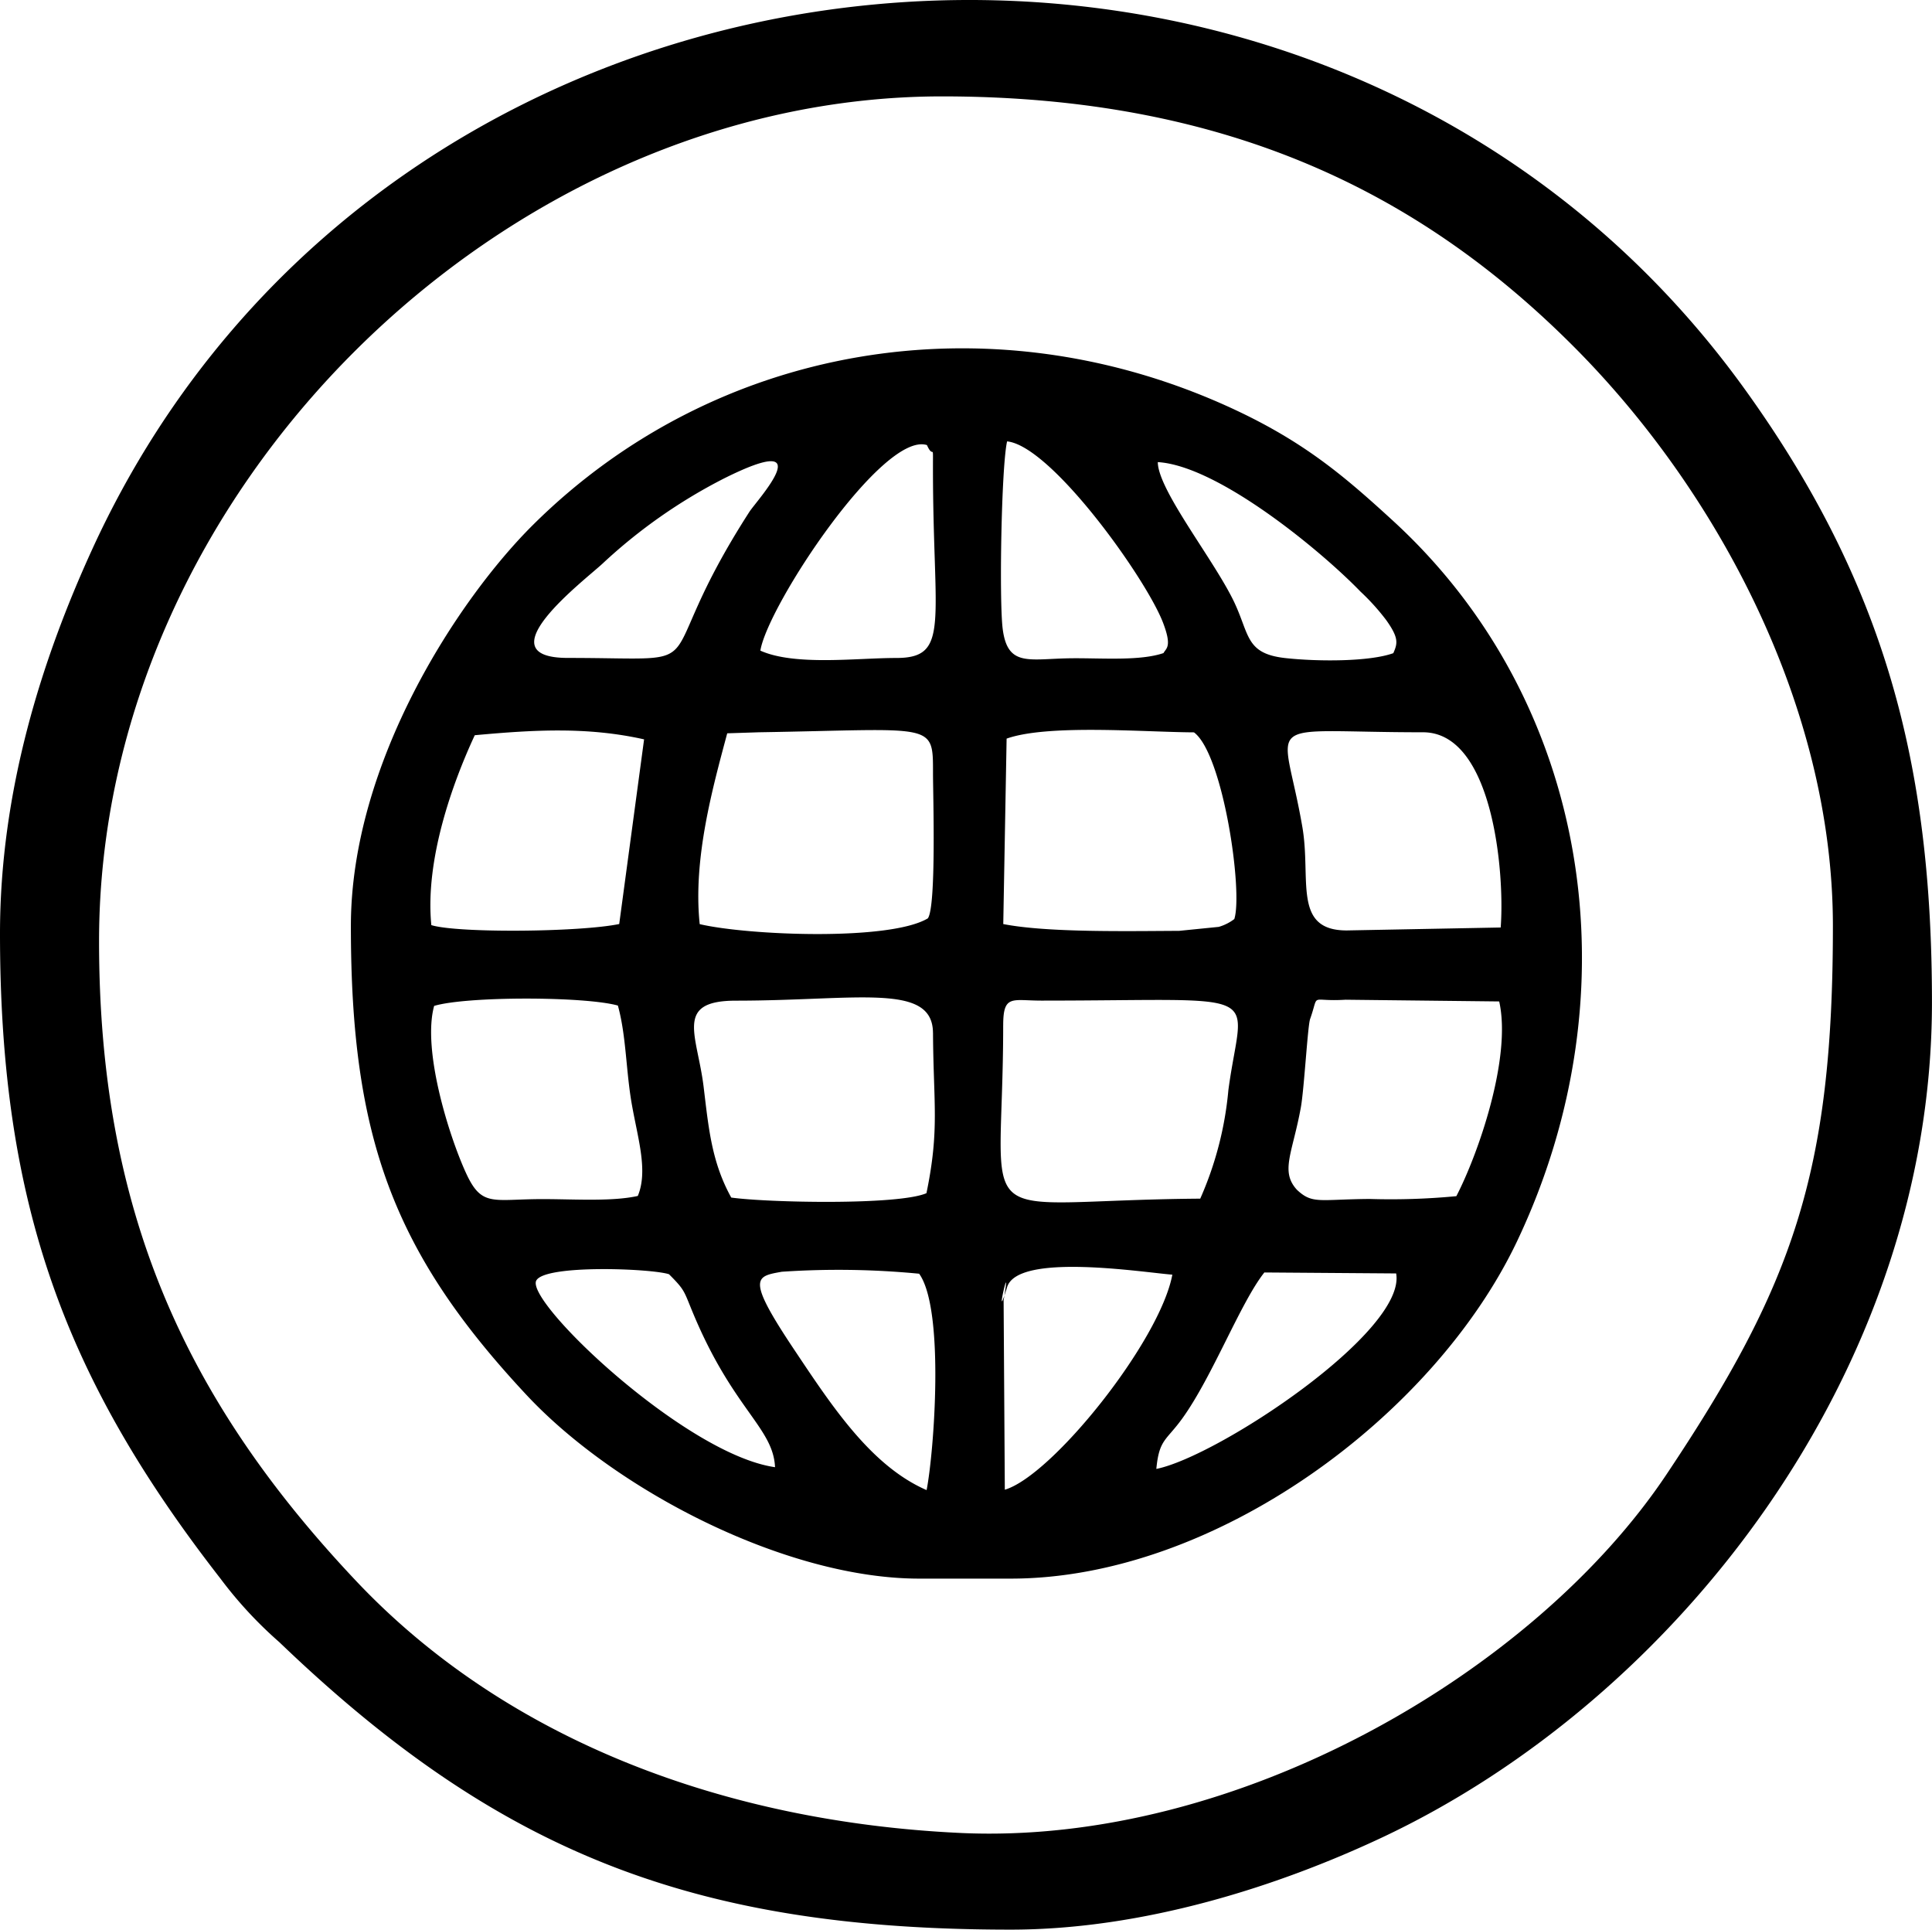
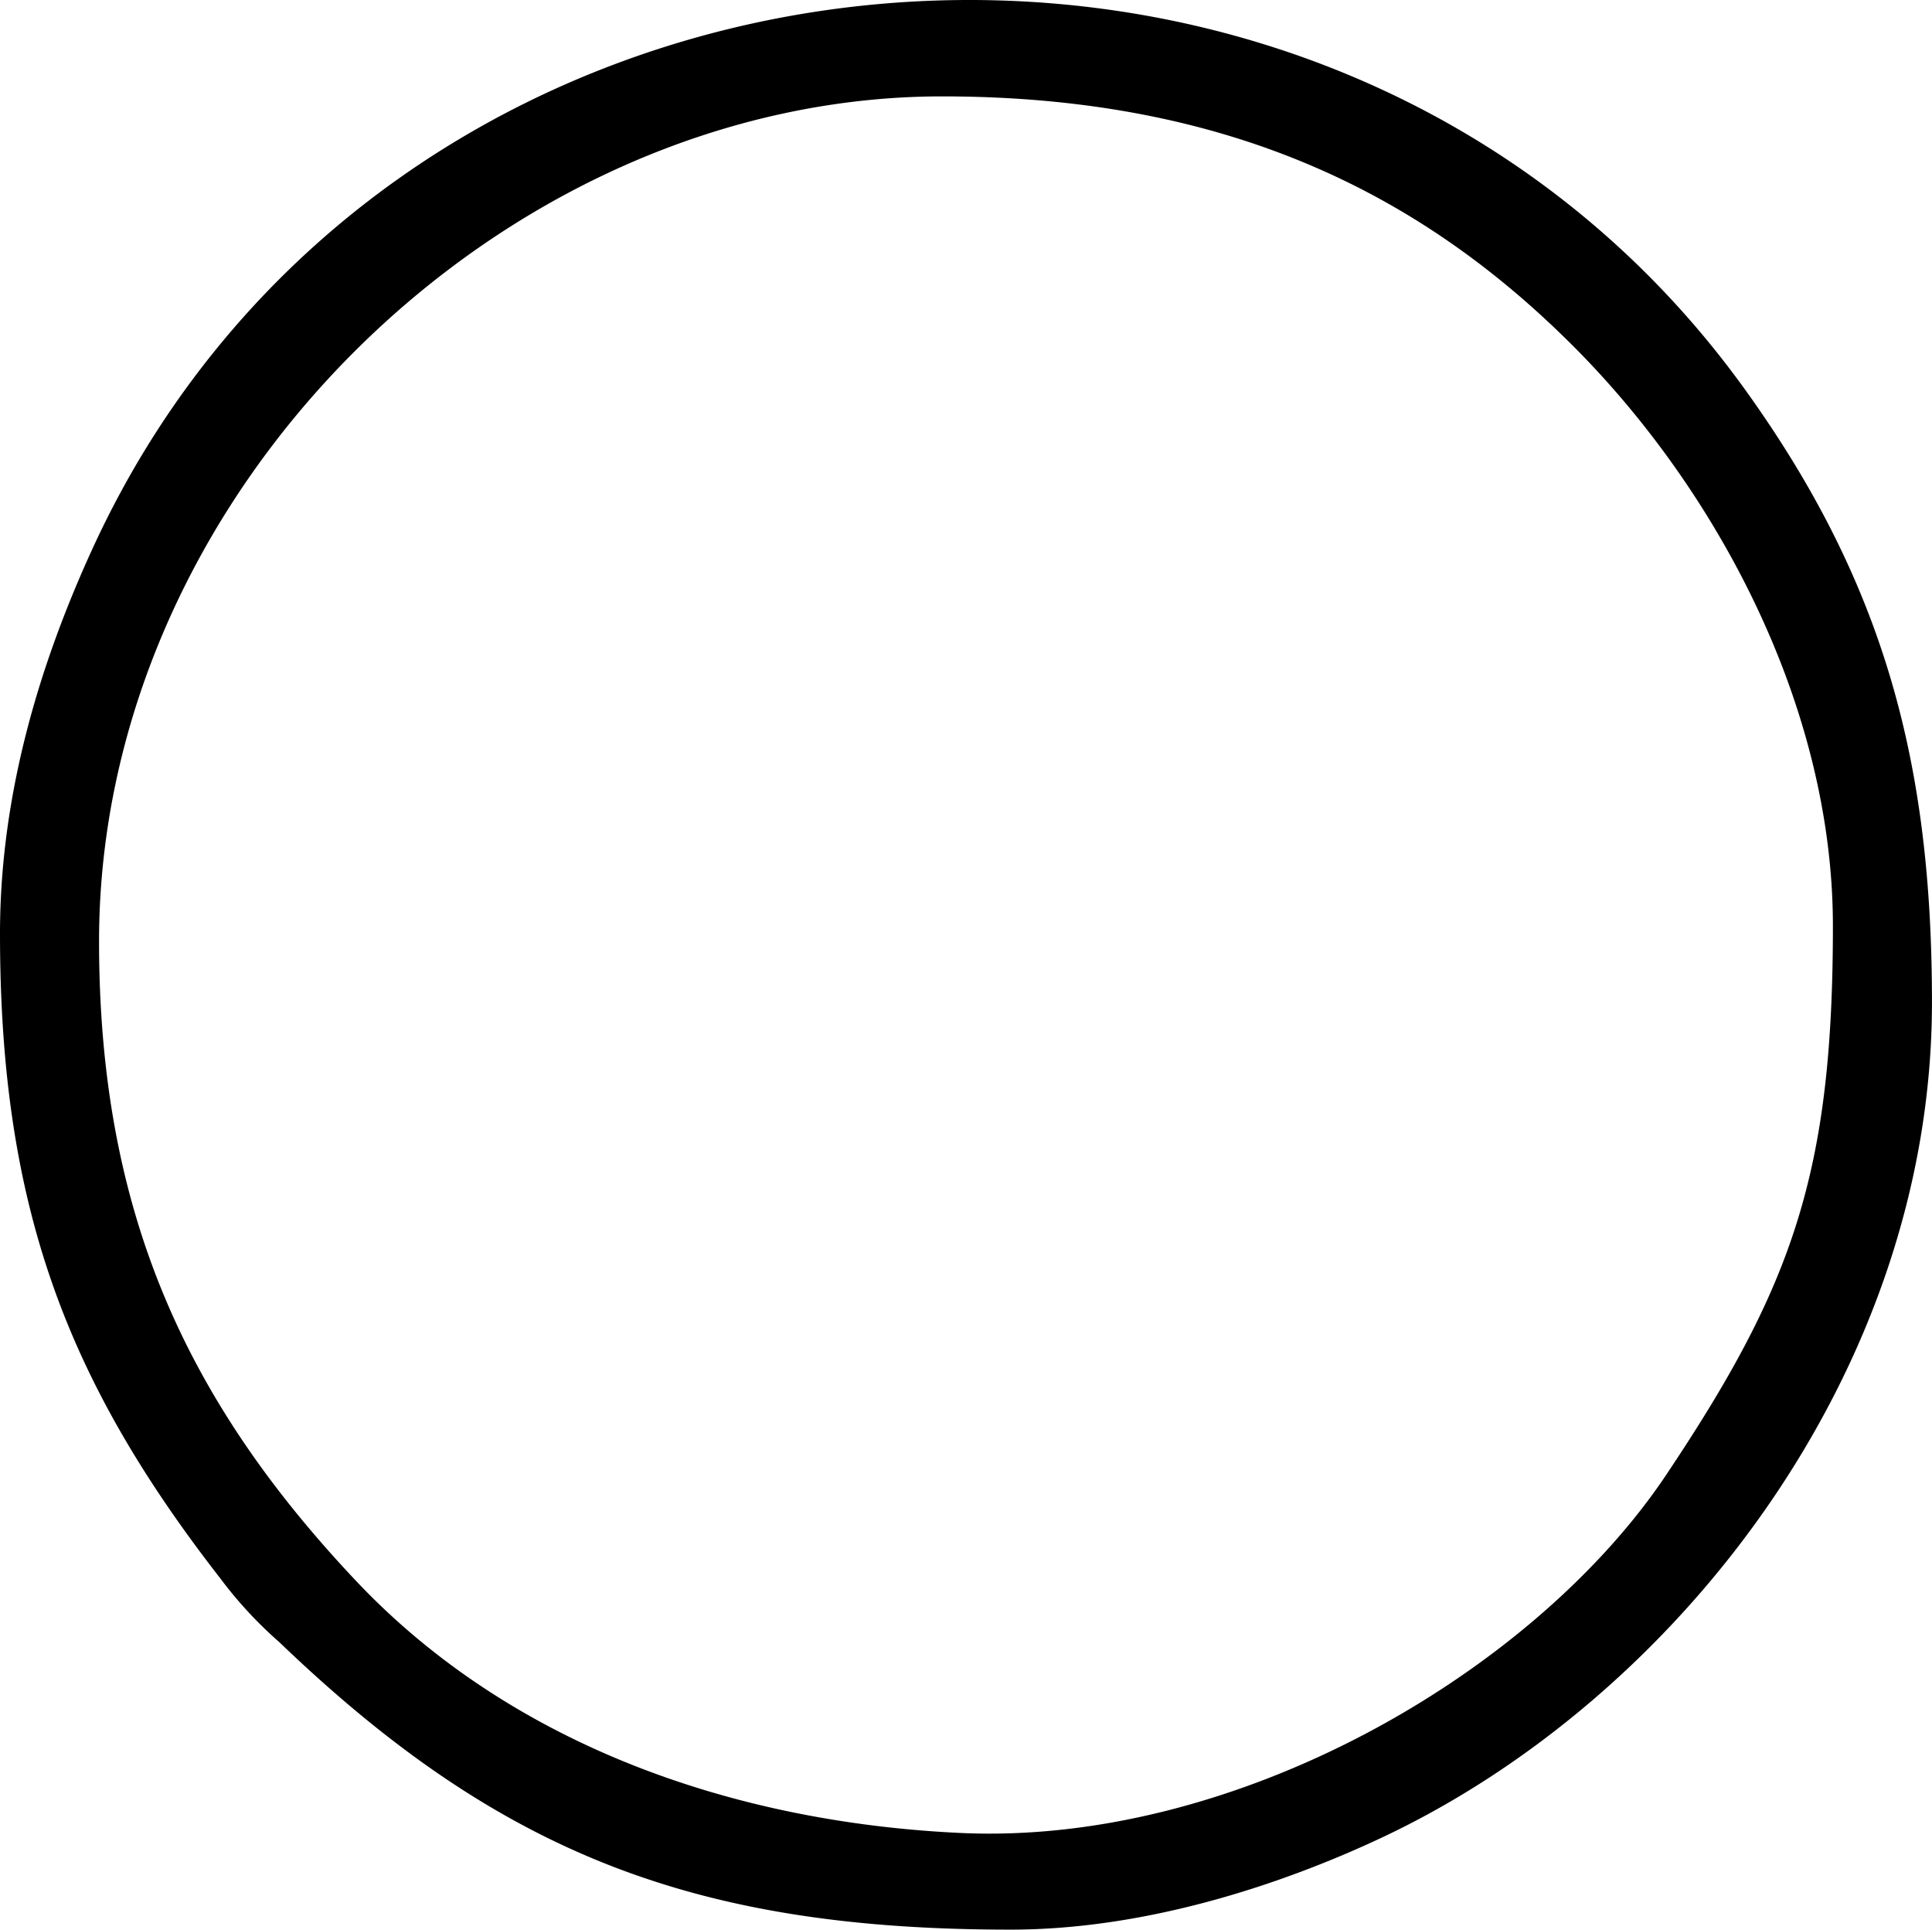
<svg xmlns="http://www.w3.org/2000/svg" viewBox="0 0 176.632 176.386">
  <defs>
    <style>.cls-1{fill-rule:evenodd;}</style>
  </defs>
  <g id="Layer_2" data-name="Layer 2">
    <g id="Layer_1-2" data-name="Layer 1">
-       <path class="cls-1" d="M91.865,136.173l-.11-17.319c.817-4.8-.971,3,.317-1.193.976-3.173,12.333-1.367,15.109-1.144-1.146,6.1-11,18.388-15.316,19.656Zm13.852-1.9c.261-2.734.9-2.564,2.384-4.627,2.759-3.832,5.323-10.607,7.493-13.331l12.048.089c.953,5.312-16.321,16.752-21.925,17.869ZM84.033,116.43c2.357,3.288,1.353,16.378.681,19.779-5.1-2.22-8.679-7.713-12.14-12.891-4.388-6.567-3.484-6.638-1.1-7.068a76.812,76.812,0,0,1,12.56.18Zm-22.871.046c1.588,1.587,1.319,1.509,2.39,4.009,3.6,8.407,7.144,10.076,7.305,13.63-8.19-1.162-22.854-15.129-21.828-17.06.792-1.488,10.524-1.105,12.133-.579ZM39.69,91.949c2.981-.894,13.777-.877,16.8-.032.78,2.82.729,6.035,1.3,9.174.56,3.108,1.458,5.97.522,8.229-2.5.56-6.254.258-9.209.292-4.139.049-5.109.647-6.5-2.389-1.57-3.426-4.015-11.265-2.912-15.274ZM85.3,94.414c.035,6.486.608,8.819-.6,14.655-2.572,1.115-14.527.863-17.846.4-1.8-3.254-2.069-6.361-2.525-10.117-.579-4.769-2.723-7.882,2.956-7.882,11.064,0,17.987-1.68,18.012,2.946Zm6.417-.7c0-2.829.817-2.249,3.487-2.249,21.206,0,18.363-1.31,17.1,8.18a31.483,31.483,0,0,1-2.573,9.923c-21.677.162-18.016,3.646-18.016-15.854Zm26.832,15.02c-1.516-1.684-.374-3.35.378-7.495.3-1.631.625-7.457.848-8.089.885-2.5-.149-1.555,3.242-1.766l14.046.157c1.161,5.167-1.95,14.015-3.918,17.8a63.127,63.127,0,0,1-7.939.255c-4.627.037-5.223.5-6.657-.859ZM92.029,67.517c3.793-1.345,12.668-.59,17.129-.573,2.675,1.991,4.492,14.562,3.688,17.065a4.313,4.313,0,0,1-1.423.716l-3.628.364c-4.642.017-12.025.173-16.072-.622l.306-16.95ZM63.971,84.476c-.632-5.966,1.193-12.5,2.515-17.445l2.9-.094c16.056-.26,15.913-.988,15.913,3.751,0,1.9.315,12.2-.473,13.259-3.488,2.086-16.426,1.562-20.851.529Zm-24.536.092c-.591-5.98,1.94-13,3.971-17.362,5.4-.494,10.305-.783,15.48.379l-2.274,16.88c-3.635.748-14.789.841-17.177.1ZM130.1,66.937c6.38,0,7.482,12.814,7.1,17.845l-14.077.269c-4.973,0-3.233-4.676-4.055-9.454-1.779-10.345-4.276-8.66,11.034-8.66ZM106.366,59.7c-2.165.735-5.642.445-8.4.472-3.852.037-5.835.857-6.293-2.667-.332-2.547-.127-14.84.4-17.159,4.05.415,12.693,12.512,14.25,16.557.863,2.244.281,2.348.046,2.8Zm-36.85-.226c.662-4.107,11.2-20.065,15.23-18.789.619,1.4.549-.417.549,2.093,0,14.078,1.613,17.367-3.35,17.367-3.639,0-9.282.741-12.429-.671Zm57.228-2.777c1.149,1.62,1.036,2.109.639,3.009-2.234.8-6.973.766-9.859.45-3.626-.4-3.272-2.089-4.656-5.049-1.8-3.837-7-10.289-7.017-12.866,5.5.329,14.906,8.085,18.533,11.839a20.266,20.266,0,0,1,2.36,2.617ZM51.929,60.141c-7.852,0,1.536-7.108,3.165-8.628a48.614,48.614,0,0,1,11.084-7.77c9.063-4.534,3,2.01,2.337,3.04C58.85,61.8,66.271,60.141,51.929,60.141Zm-19.85,24.5c0,19.274,3.841,29.8,16.066,42.881,8.166,8.74,23.729,16.778,35.888,16.778h8.375c18.689,0,38.708-14.881,46.286-30.832C149.555,90.607,145.357,64.1,127.35,47.6c-4.564-4.182-8.323-7.4-15.3-10.536-21.824-9.8-46.656-5.613-63.311,10.905C41.9,54.758,32.079,69.7,32.079,84.645Z" />
      <path class="cls-1" d="M9.056,86.04c0-41.232,37.037-77.229,77.071-77.229,26.05,0,43.784,8.845,57.8,22.922,13.025,13.077,23.645,32.8,23.645,52.912,0,22.576-3.682,32.885-15.227,50.151-12.063,18.043-39.267,33.953-64.6,32.751-21.2-1.006-41.3-8.319-55.2-23.045C16.783,127.81,9.056,110.479,9.056,86.04ZM0,85.342c0,24.911,6.061,40.845,20.171,58.976a37.829,37.829,0,0,0,5.368,5.793c20.042,19.235,37.877,26.275,66.869,26.275,12.171,0,24.452-3.975,33.82-8.363,26.987-12.638,50.4-42.611,50.4-76.4,0-21.651-4.253-38.166-17.07-55.988C121.329-17.526,35.986-10.022,8.42,50.233,3.836,60.255,0,72.275,0,85.342Z" />
    </g>
  </g>
</svg>